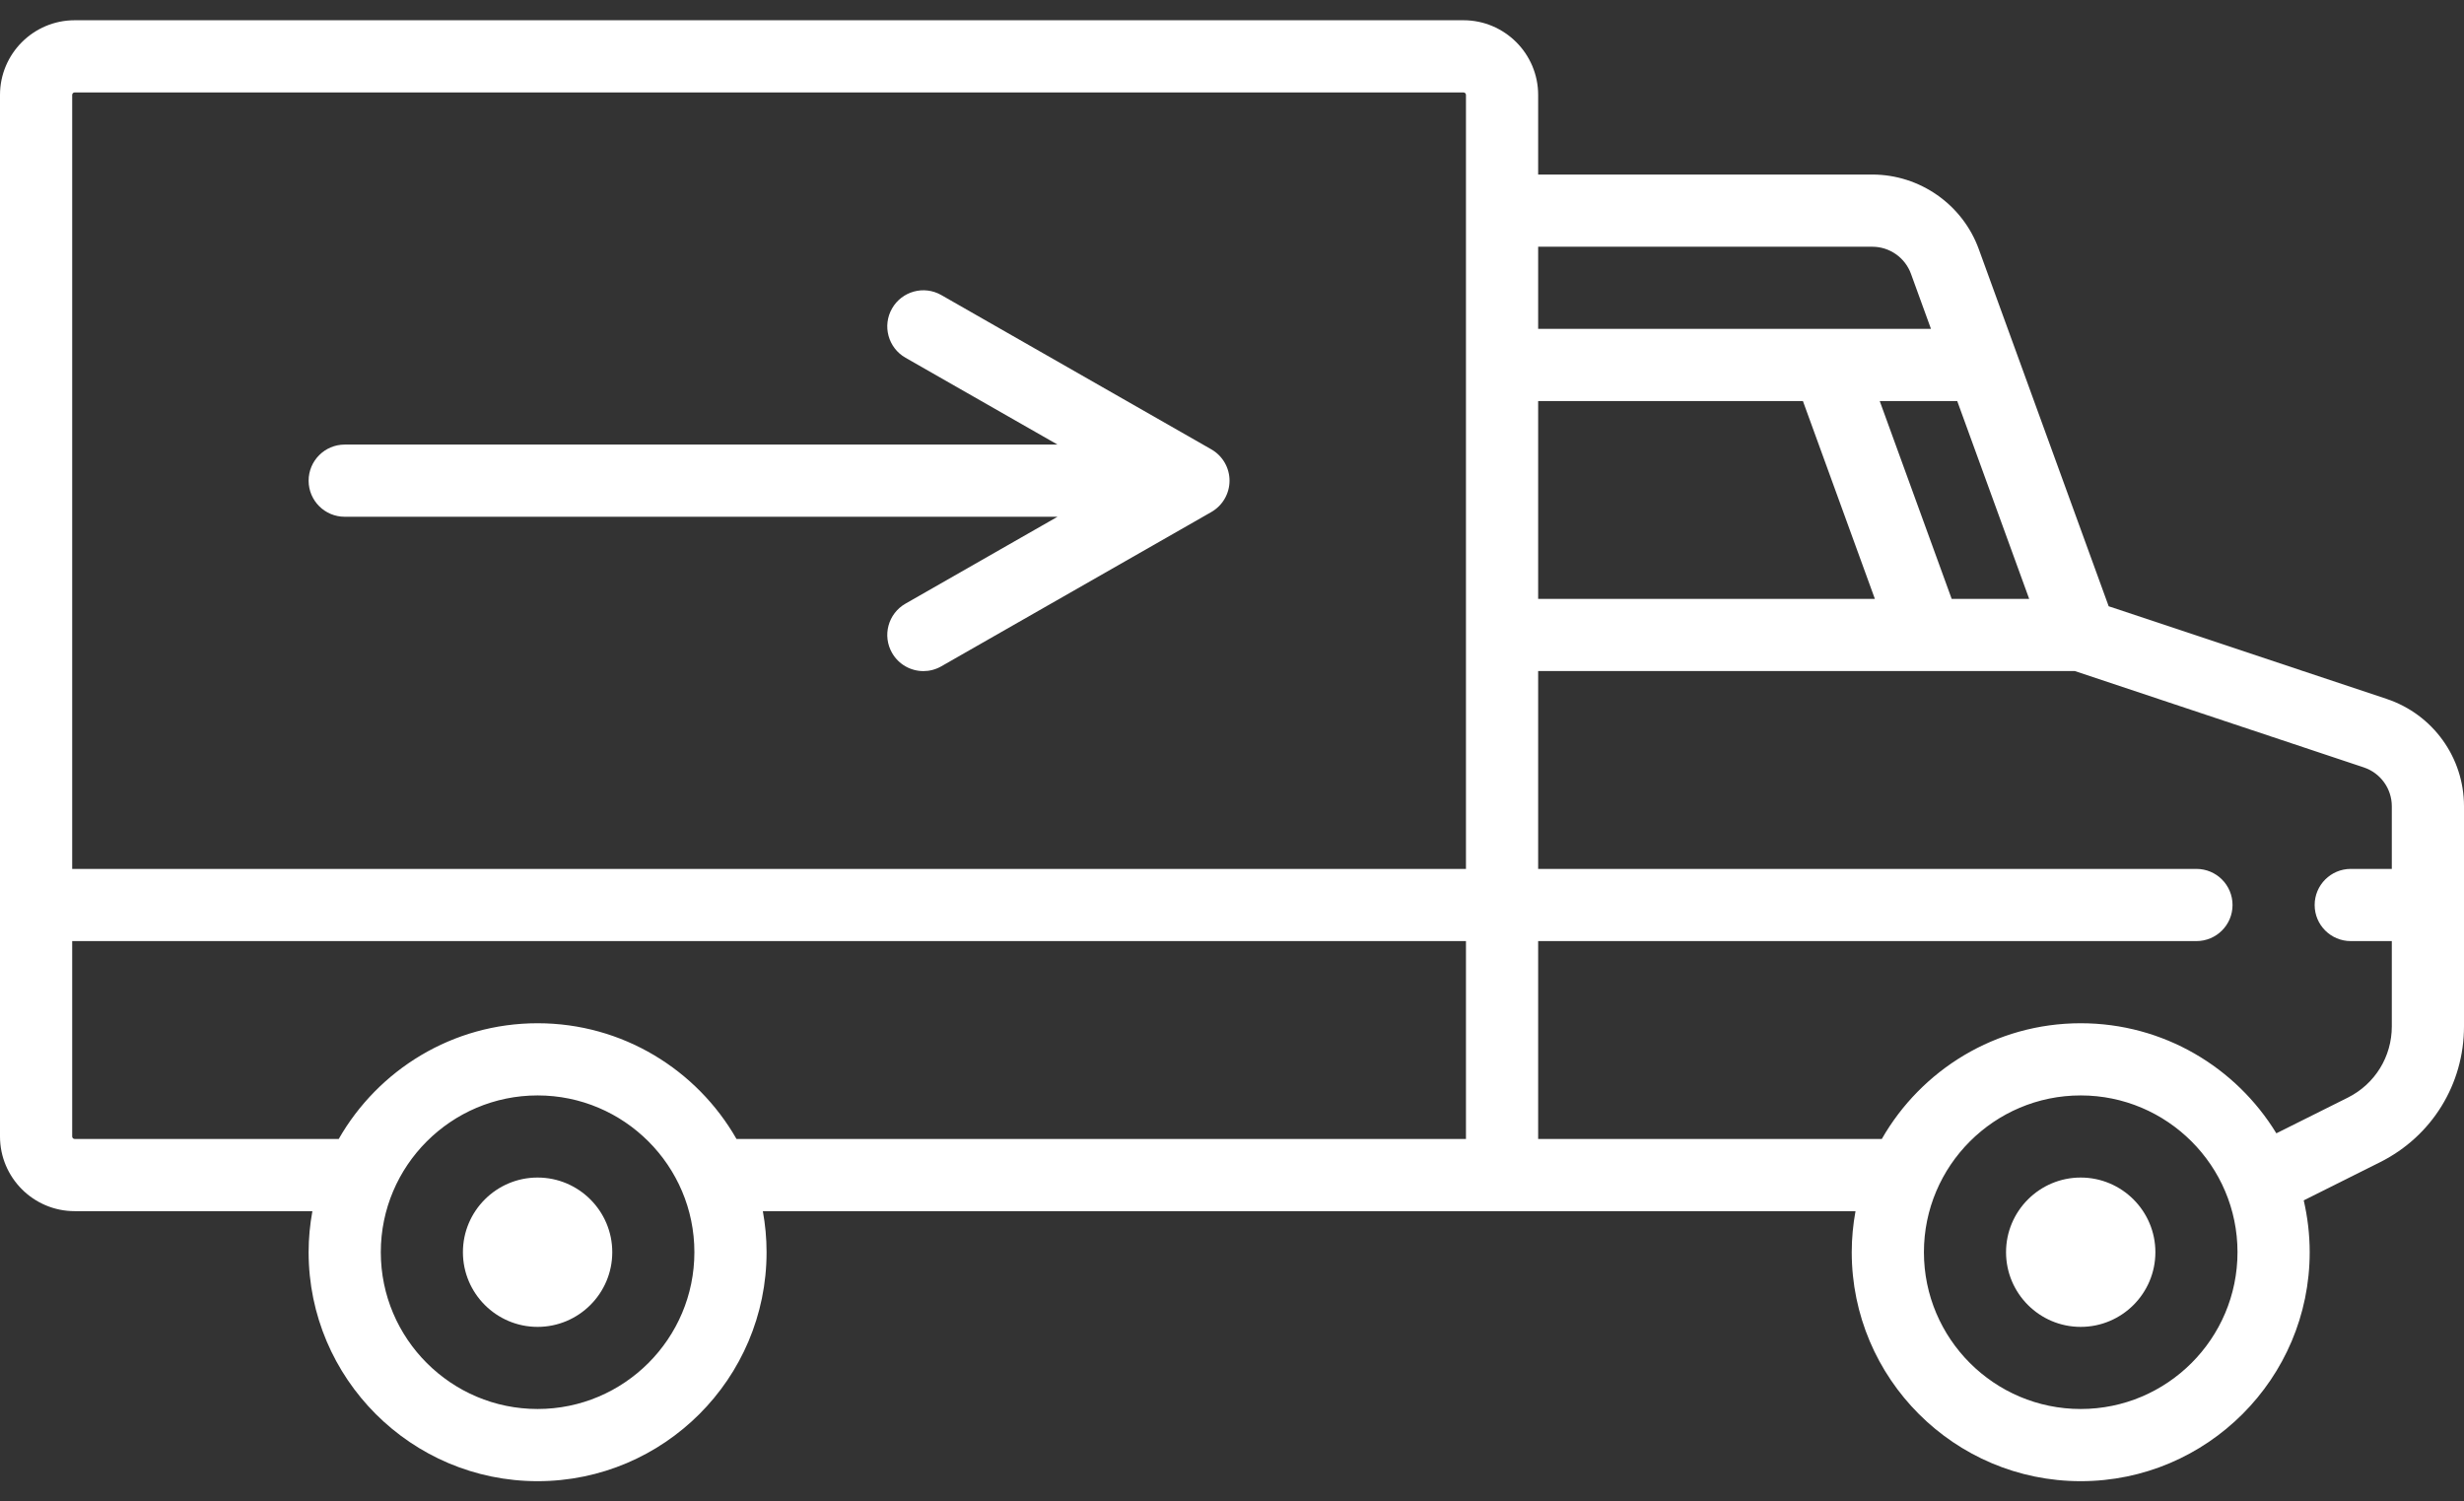
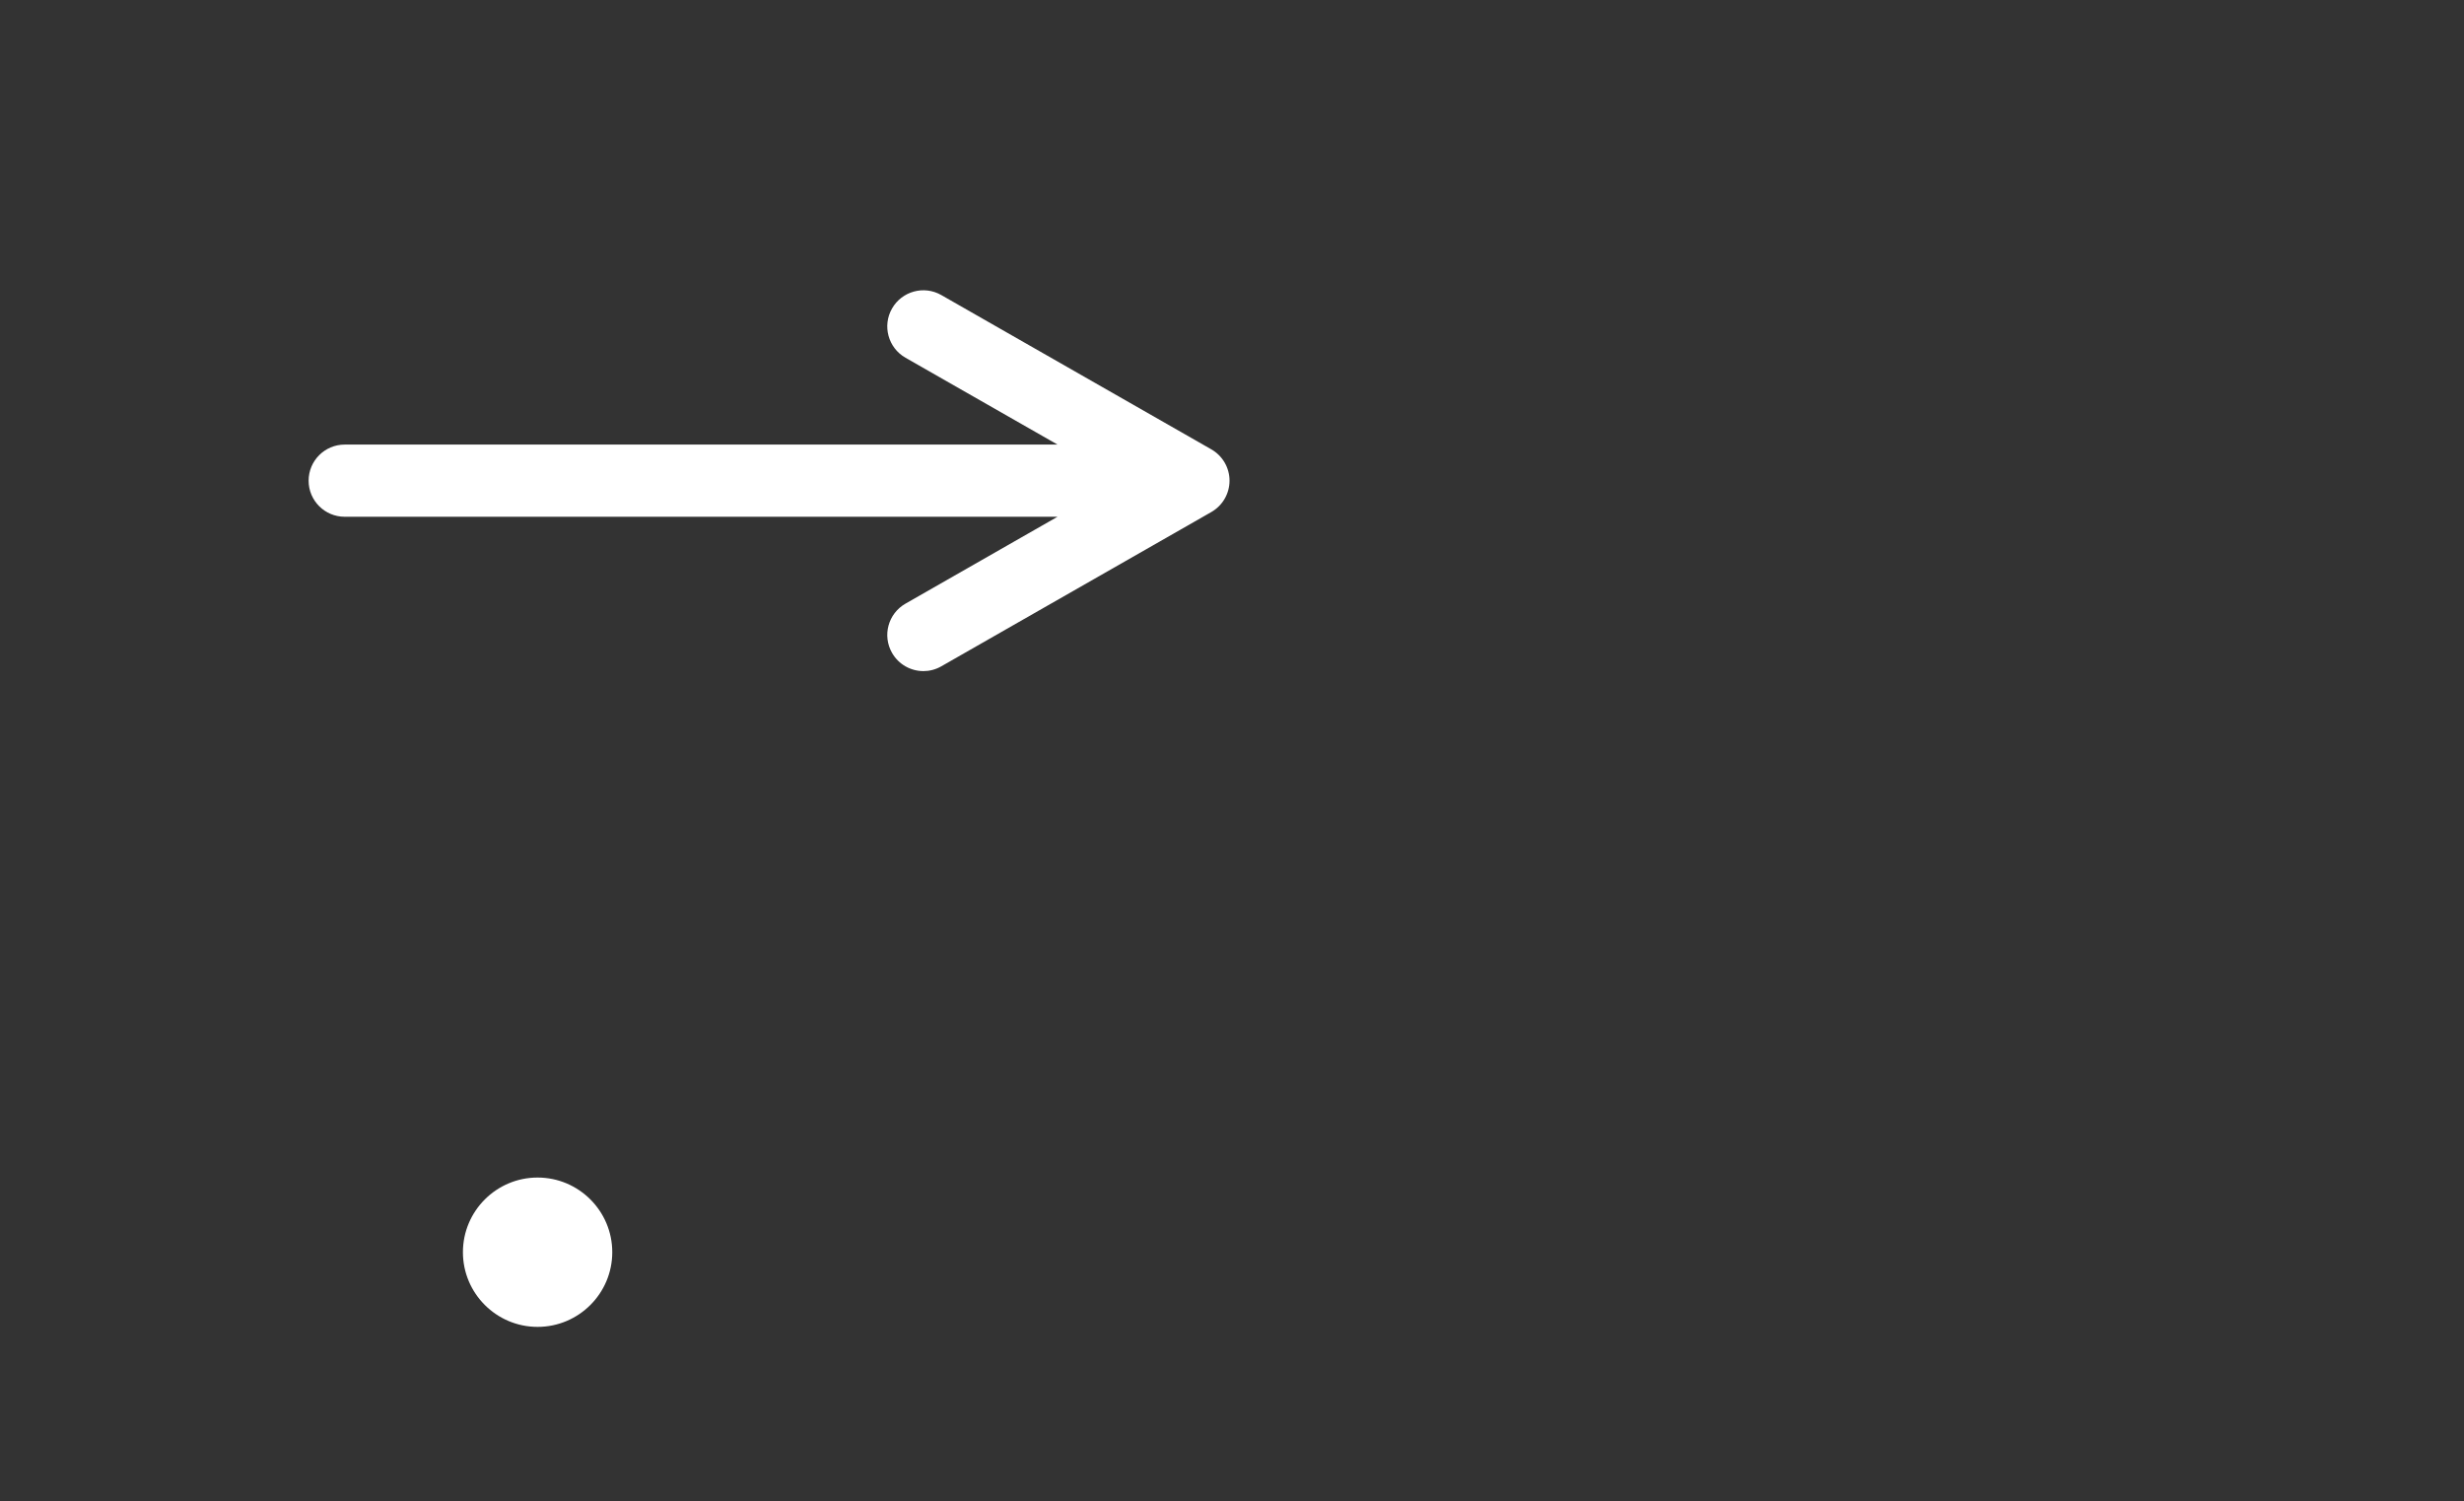
<svg xmlns="http://www.w3.org/2000/svg" width="64" height="39" viewBox="0 0 64 39" fill="none">
  <rect x="0" y="0" width="64" height="39" fill="#333333" stroke="none" />
  <path d="M13.963 30.587C12.894 30.587 12.024 31.457 12.024 32.526C12.024 33.596 12.894 34.466 13.963 34.466C15.033 34.466 15.903 33.596 15.903 32.526C15.903 31.457 15.033 30.587 13.963 30.587Z" fill="white" />
-   <path d="M54.044 30.587C52.975 30.587 52.105 31.457 52.105 32.526C52.105 33.596 52.975 34.466 54.044 34.466C55.114 34.466 55.984 33.596 55.984 32.526C55.984 31.457 55.114 30.587 54.044 30.587Z" fill="white" />
-   <path d="M61.989 18.154L54.771 15.748L51.397 6.471C50.976 5.312 49.865 4.534 48.633 4.534H39.952V2.466C39.952 1.396 39.082 0.526 38.012 0.526H1.94C0.87 0.526 0 1.396 0 2.466V29.52C0 30.59 0.87 31.46 1.94 31.46H8.114C8.051 31.806 8.016 32.162 8.016 32.526C8.016 35.806 10.684 38.474 13.964 38.474C17.243 38.474 19.911 35.806 19.911 32.526C19.911 32.162 19.877 31.806 19.814 31.46H48.195C48.132 31.806 48.097 32.162 48.097 32.526C48.097 35.806 50.765 38.474 54.045 38.474C57.324 38.474 59.992 35.806 59.992 32.526C59.992 32.063 59.937 31.613 59.837 31.18L61.821 30.188C63.165 29.515 64 28.164 64 26.66V20.944C64 19.676 63.192 18.555 61.989 18.154ZM1.875 2.466C1.875 2.43 1.904 2.401 1.94 2.401H38.012C38.048 2.401 38.077 2.43 38.077 2.466V22.57H1.875V2.466ZM13.964 36.599C11.718 36.599 9.891 34.772 9.891 32.526C9.891 30.281 11.718 28.454 13.964 28.454C16.209 28.454 18.036 30.281 18.036 32.526C18.036 34.772 16.209 36.599 13.964 36.599ZM38.077 29.585H19.13C18.104 27.791 16.174 26.579 13.964 26.579C11.754 26.579 9.823 27.791 8.798 29.585H1.94C1.904 29.585 1.875 29.556 1.875 29.52V24.445H38.077V29.585ZM50.837 10.417L52.706 15.556H50.693L48.824 10.417H50.837ZM39.952 6.409H48.633C49.08 6.409 49.482 6.691 49.635 7.111L50.155 8.542H39.952V6.409ZM39.952 10.417H46.829L48.698 15.556H39.952V10.417ZM54.044 36.599C51.799 36.599 49.972 34.772 49.972 32.526C49.972 30.281 51.799 28.454 54.044 28.454C56.29 28.454 58.117 30.281 58.117 32.526C58.117 34.772 56.29 36.599 54.044 36.599ZM62.125 22.57H61.059C60.541 22.57 60.121 22.99 60.121 23.508C60.121 24.026 60.541 24.445 61.059 24.445H62.125V26.66C62.125 27.449 61.687 28.158 60.982 28.511L59.126 29.438C58.081 27.725 56.194 26.579 54.044 26.579C51.834 26.579 49.904 27.791 48.878 29.585H39.952V24.445H57.05C57.568 24.445 57.988 24.026 57.988 23.508C57.988 22.99 57.568 22.57 57.05 22.57H39.952V17.431H53.892L61.396 19.933C61.832 20.078 62.125 20.485 62.125 20.944V22.57Z" fill="white" />
  <path d="M31.463 11.672L24.449 7.664C24 7.407 23.427 7.563 23.17 8.013C22.913 8.462 23.069 9.035 23.519 9.292L27.468 11.548H8.954C8.436 11.548 8.016 11.968 8.016 12.486C8.016 13.004 8.436 13.423 8.954 13.423H27.468L23.519 15.68C23.069 15.937 22.913 16.509 23.17 16.959C23.343 17.262 23.659 17.432 23.985 17.432C24.142 17.432 24.302 17.392 24.449 17.308L31.463 13.3C31.755 13.133 31.936 12.822 31.936 12.486C31.936 12.149 31.755 11.839 31.463 11.672Z" fill="white" />
</svg>